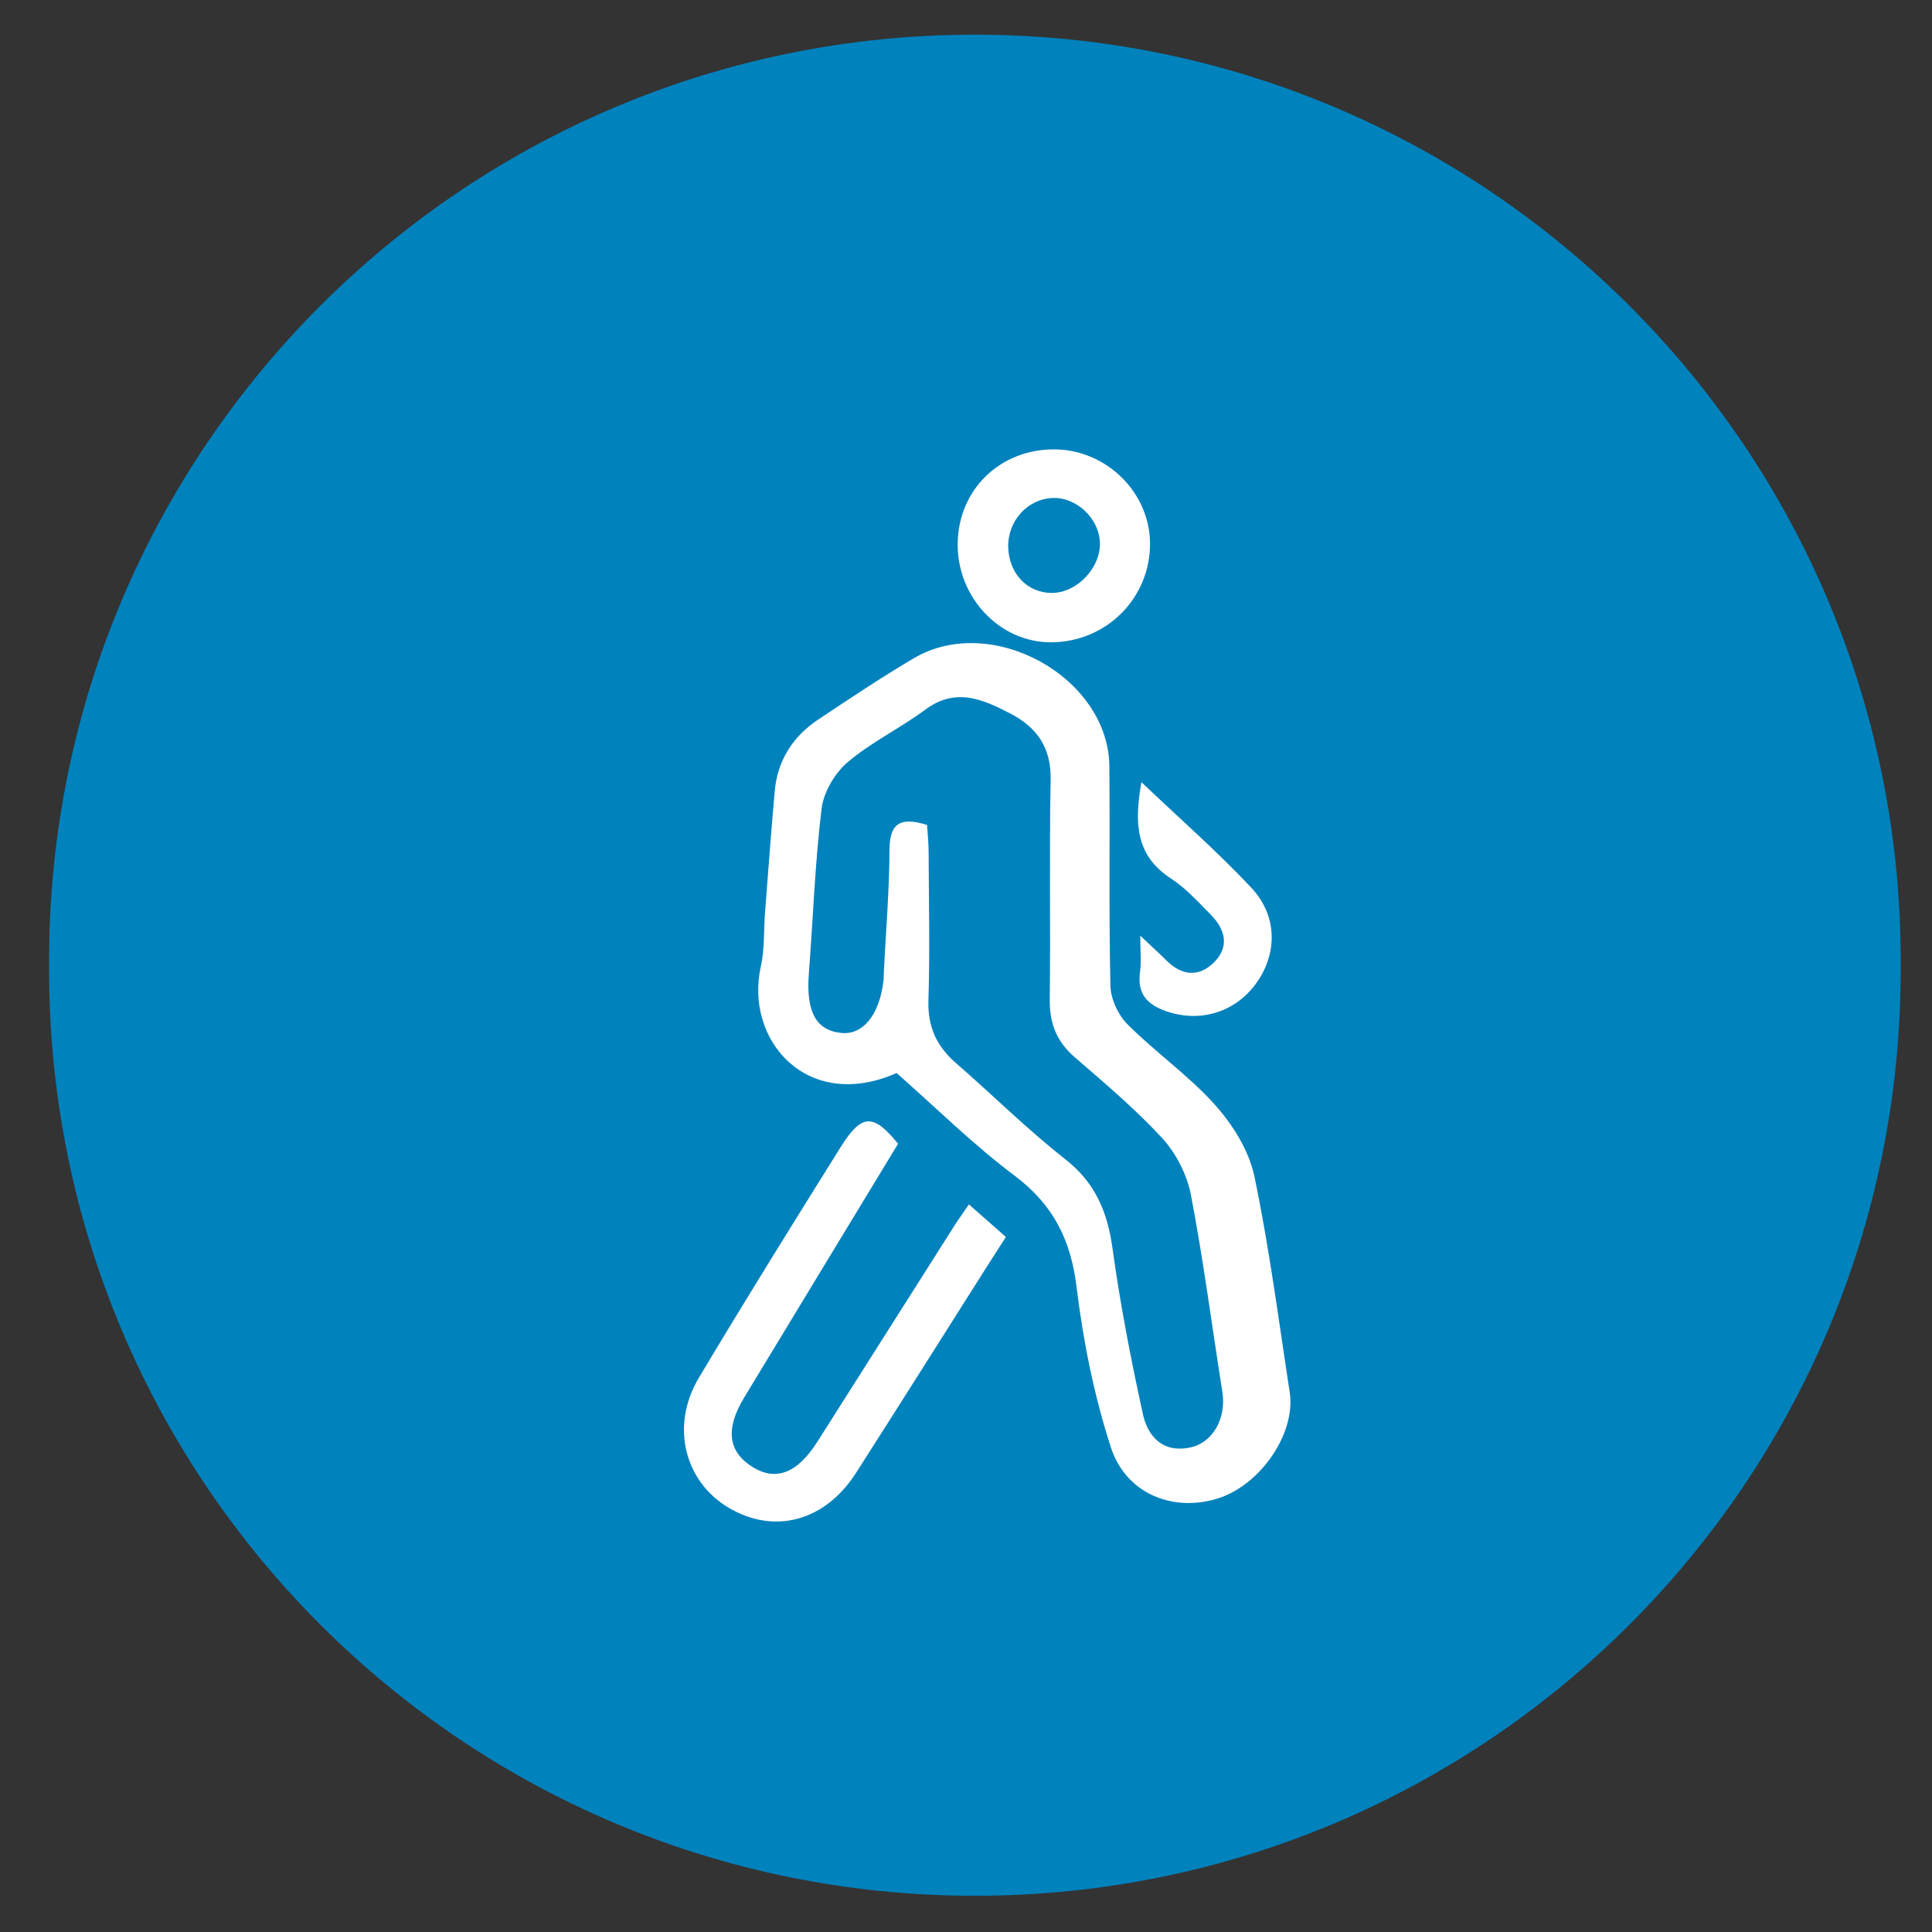
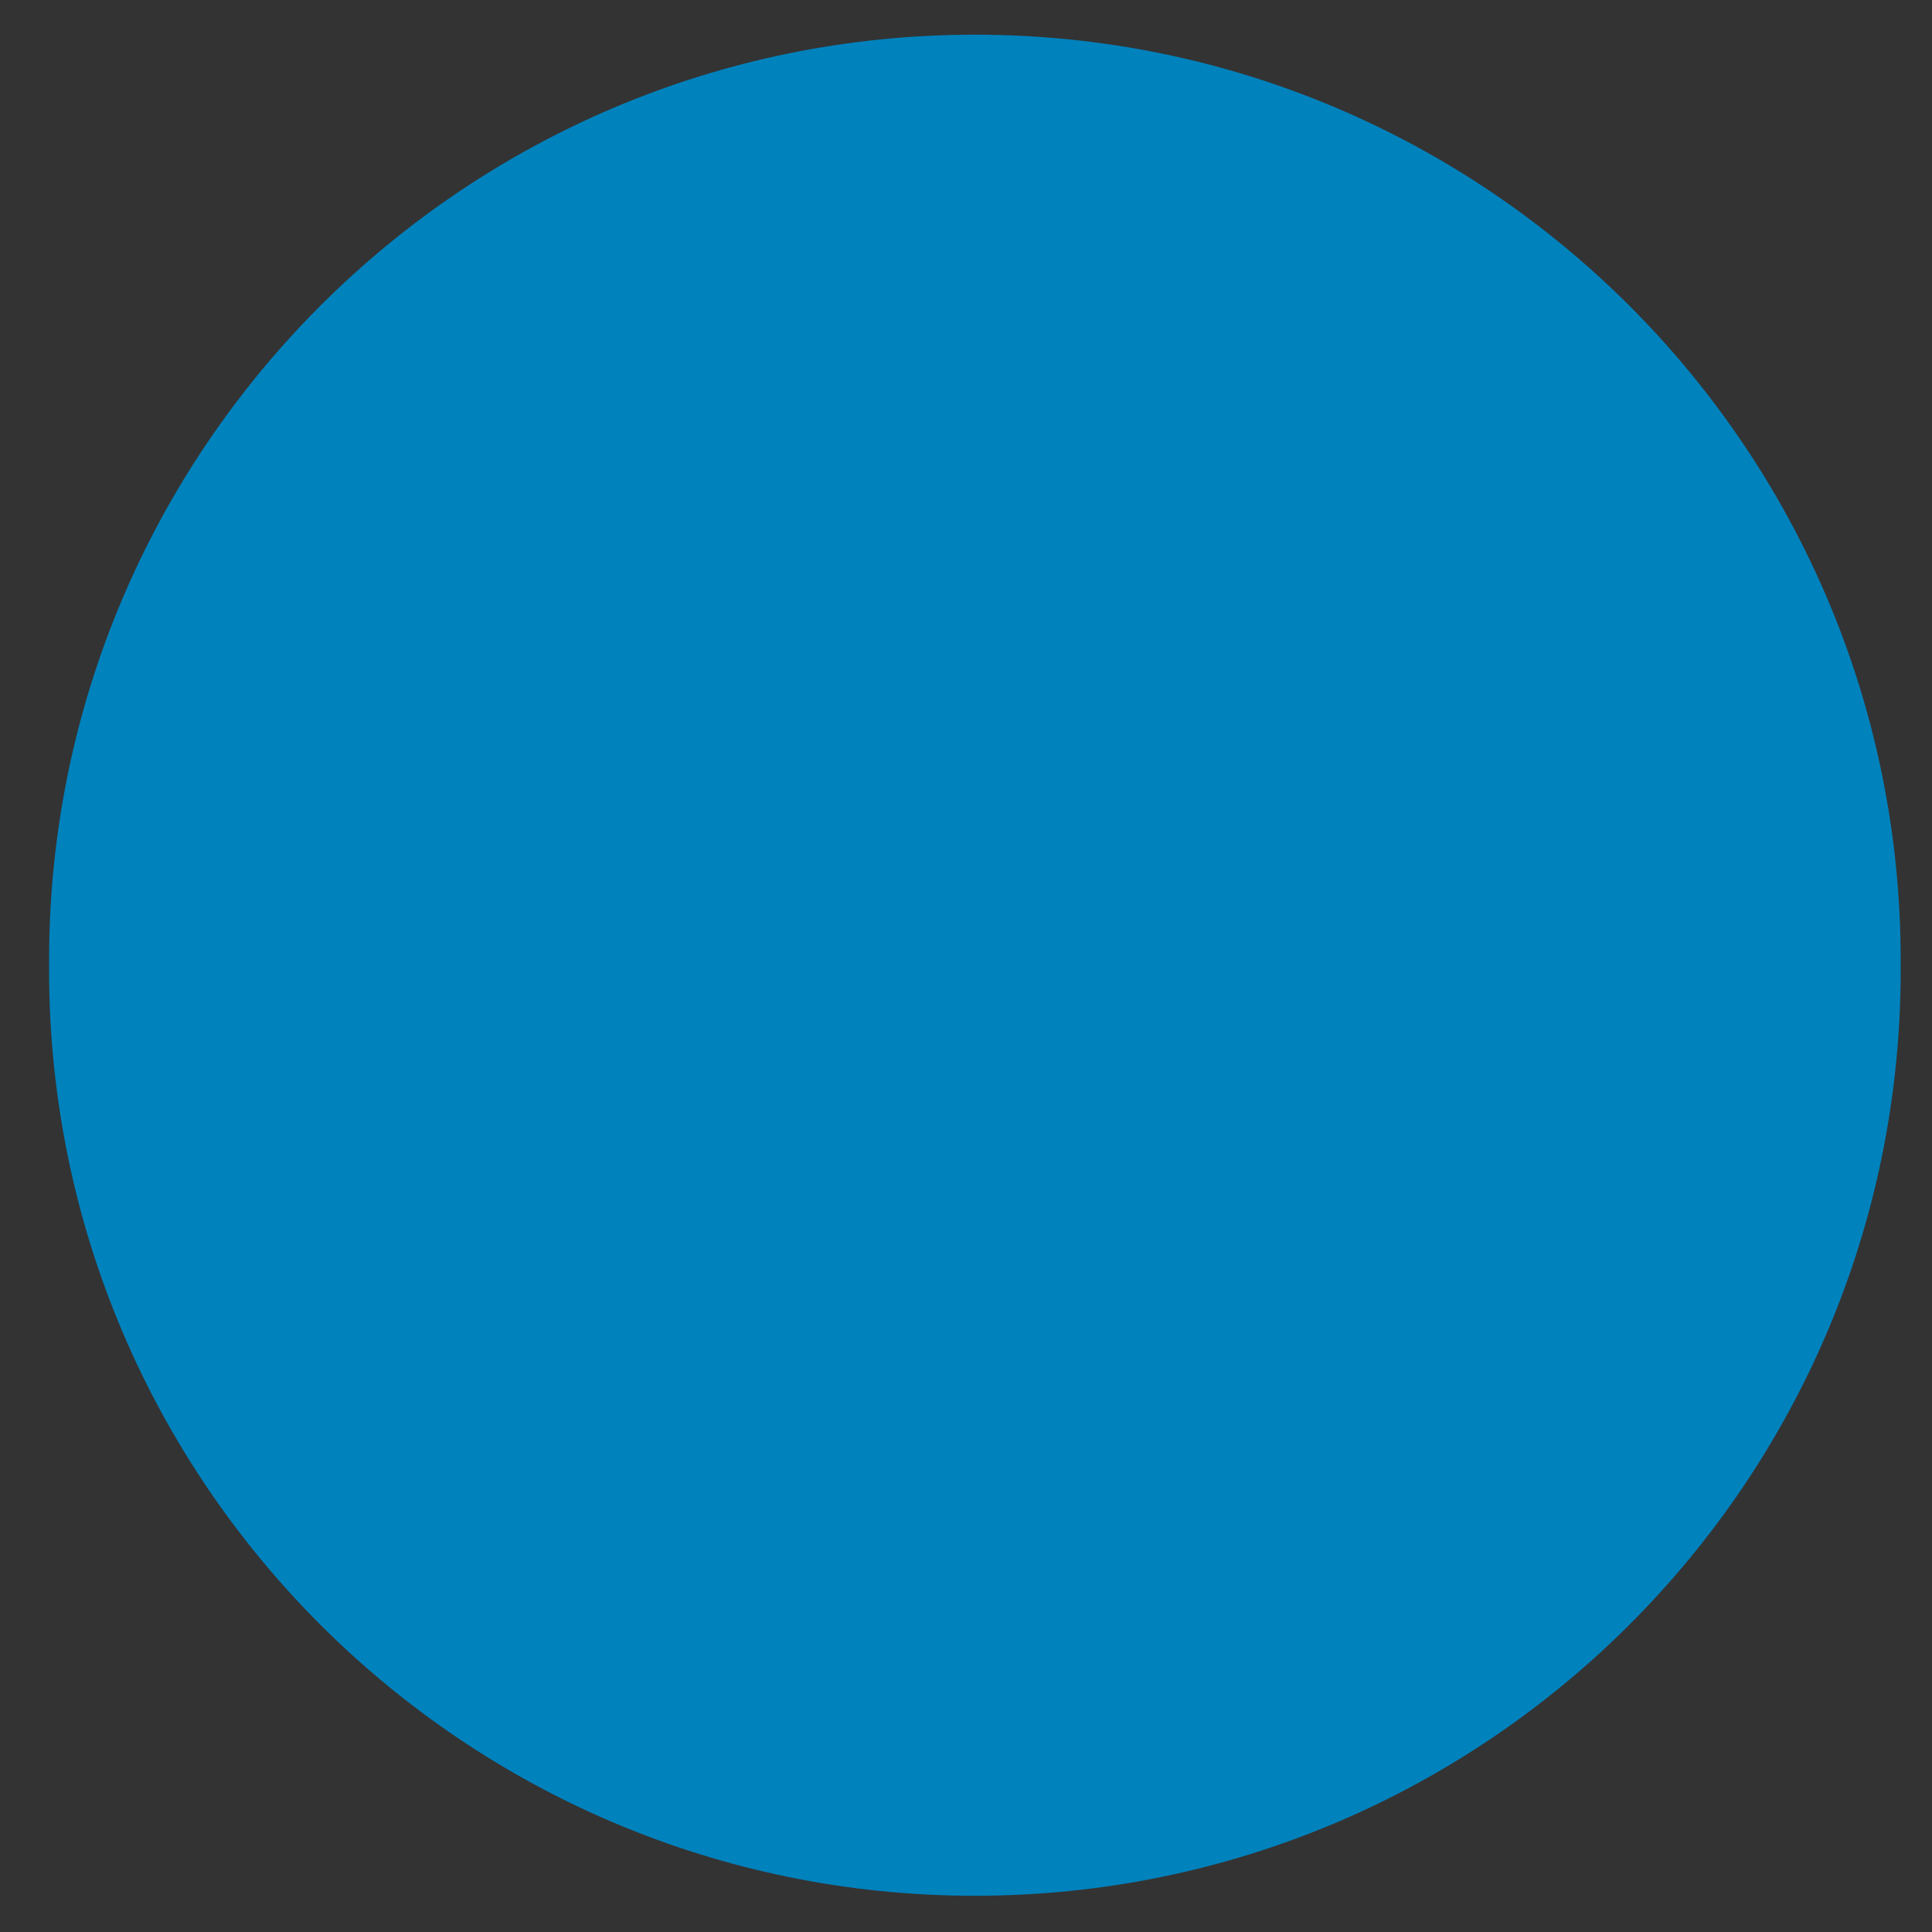
<svg xmlns="http://www.w3.org/2000/svg" id="Capa_1" x="0px" y="0px" viewBox="0 0 200 200" style="enable-background:new 0 0 200 200;" xml:space="preserve">
  <rect x="0" y="0" width="200" height="200" fill="#333333" stroke="none" />
  <style type="text/css">
	.st0{fill:#0082BD;}
	.st1{fill:#FFFFFF;}
</style>
  <g>
    <path class="st0" d="M5.08,99.43v0.98c0,52.93,42.91,95.84,95.84,95.84h0c52.93,0,95.84-42.91,95.84-95.84v-0.98   c0-52.93-42.91-95.84-95.84-95.84h0C47.99,3.59,5.08,46.5,5.08,99.43z" />
    <g>
-       <path class="st1" d="M92.97,118.4c-5.34,8.8-10.65,17.54-15.95,26.3c-1.95,3.23-1.65,5.57,0.86,7.15    c2.43,1.52,4.66,0.67,6.74-2.61c4.69-7.4,9.38-14.8,14.08-22.2c0.46-0.73,0.97-1.43,1.6-2.36c1.3,1.14,2.45,2.16,3.83,3.37    c-0.73,1.14-1.4,2.18-2.07,3.23c-4.48,7.07-8.94,14.15-13.45,21.2c-3.21,5.01-8.47,6.41-13.2,3.59    c-4.57-2.73-6.02-8.49-3.07-13.43c4.79-8.03,9.73-15.97,14.69-23.9C89.22,115.24,90.41,115.27,92.97,118.4z" />
      <g>
-         <path class="st1" d="M92.82,111.08c-9.32,4.1-15.76-3.46-14.06-11.03c0.41-1.83,0.29-3.76,0.44-5.65c0.32-4.17,0.63-8.33,1-12.5     c0.28-3.17,1.86-5.65,4.51-7.42c3.26-2.17,6.52-4.35,9.89-6.34c8.04-4.75,20.16,1.96,20.24,11.19c0.07,7.57-0.06,15.14,0.11,22.7     c0.03,1.37,0.79,3.03,1.77,4.01c2.9,2.9,6.34,5.3,9.06,8.34c1.85,2.06,3.51,4.74,4.07,7.38c1.55,7.39,2.51,14.9,3.66,22.36     c0.66,4.28-3.06,9.68-7.54,11.03c-4.6,1.39-9.42-0.53-10.98-5.34c-1.73-5.35-2.86-10.97-3.54-16.56     c-0.59-4.85-2.38-8.49-6.36-11.5C100.78,118.52,96.92,114.7,92.82,111.08z M95.97,85.4c0.05,0.88,0.16,1.84,0.16,2.79     c0.02,5.13,0.14,10.27-0.02,15.39c-0.08,2.72,0.85,4.73,2.84,6.46c3.79,3.29,7.36,6.85,11.3,9.94c3.13,2.45,4.4,5.47,4.92,9.28     c0.79,5.74,1.9,11.46,3.14,17.12c0.52,2.37,2.11,4.08,4.95,3.45c2.33-0.52,3.7-3.04,3.28-5.73c-1.08-6.81-1.96-13.65-3.26-20.42     c-0.4-2.08-1.53-4.28-2.95-5.84c-2.79-3.03-5.97-5.71-9.09-8.41c-1.87-1.62-2.6-3.51-2.57-5.97c0.09-7.6-0.05-15.2,0.09-22.79     c0.06-3.33-1.46-5.4-4.2-6.82c-2.85-1.48-5.65-2.71-8.77-0.39c-2.6,1.93-5.59,3.36-8.04,5.44c-1.33,1.13-2.49,3.1-2.7,4.81     c-0.69,5.67-0.88,11.4-1.32,17.1c-0.3,3.9,0.73,5.85,3.35,6.12c2.24,0.23,3.93-1.83,4.37-5.33c0.04-0.29,0.03-0.59,0.04-0.89     c0.21-4.24,0.57-8.47,0.59-12.71C92.08,85.18,93.24,84.54,95.97,85.4z" />
-         <path class="st1" d="M109.14,46.52c5.35,0.02,9.84,4.4,9.91,9.65c0.07,5.71-4.5,10.31-10.26,10.32     c-5.31,0.01-9.71-4.65-9.65-10.21C99.19,50.71,103.51,46.49,109.14,46.52z M108.93,61.38c2.59-0.03,5.04-2.63,4.93-5.25     c-0.1-2.47-2.42-4.66-4.86-4.58c-2.62,0.09-4.69,2.36-4.63,5.08C104.44,59.39,106.36,61.4,108.93,61.38z" />
-         <path class="st1" d="M118.04,96.86c1.19,1.13,1.96,1.82,2.69,2.55c1.58,1.59,3.35,1.78,4.93,0.23c1.64-1.62,1.19-3.43-0.32-4.95     c-1.31-1.33-2.6-2.76-4.14-3.76c-3.67-2.39-3.78-5.77-3.04-9.96c3.95,3.76,7.85,7.17,11.38,10.93c2.78,2.97,2.7,6.97,0.39,10.04     c-2.21,2.93-5.8,3.92-9.18,2.75c-2.05-0.71-3.05-1.85-2.73-4.1C118.16,99.56,118.04,98.5,118.04,96.86z" />
-       </g>
+         </g>
    </g>
  </g>
</svg>